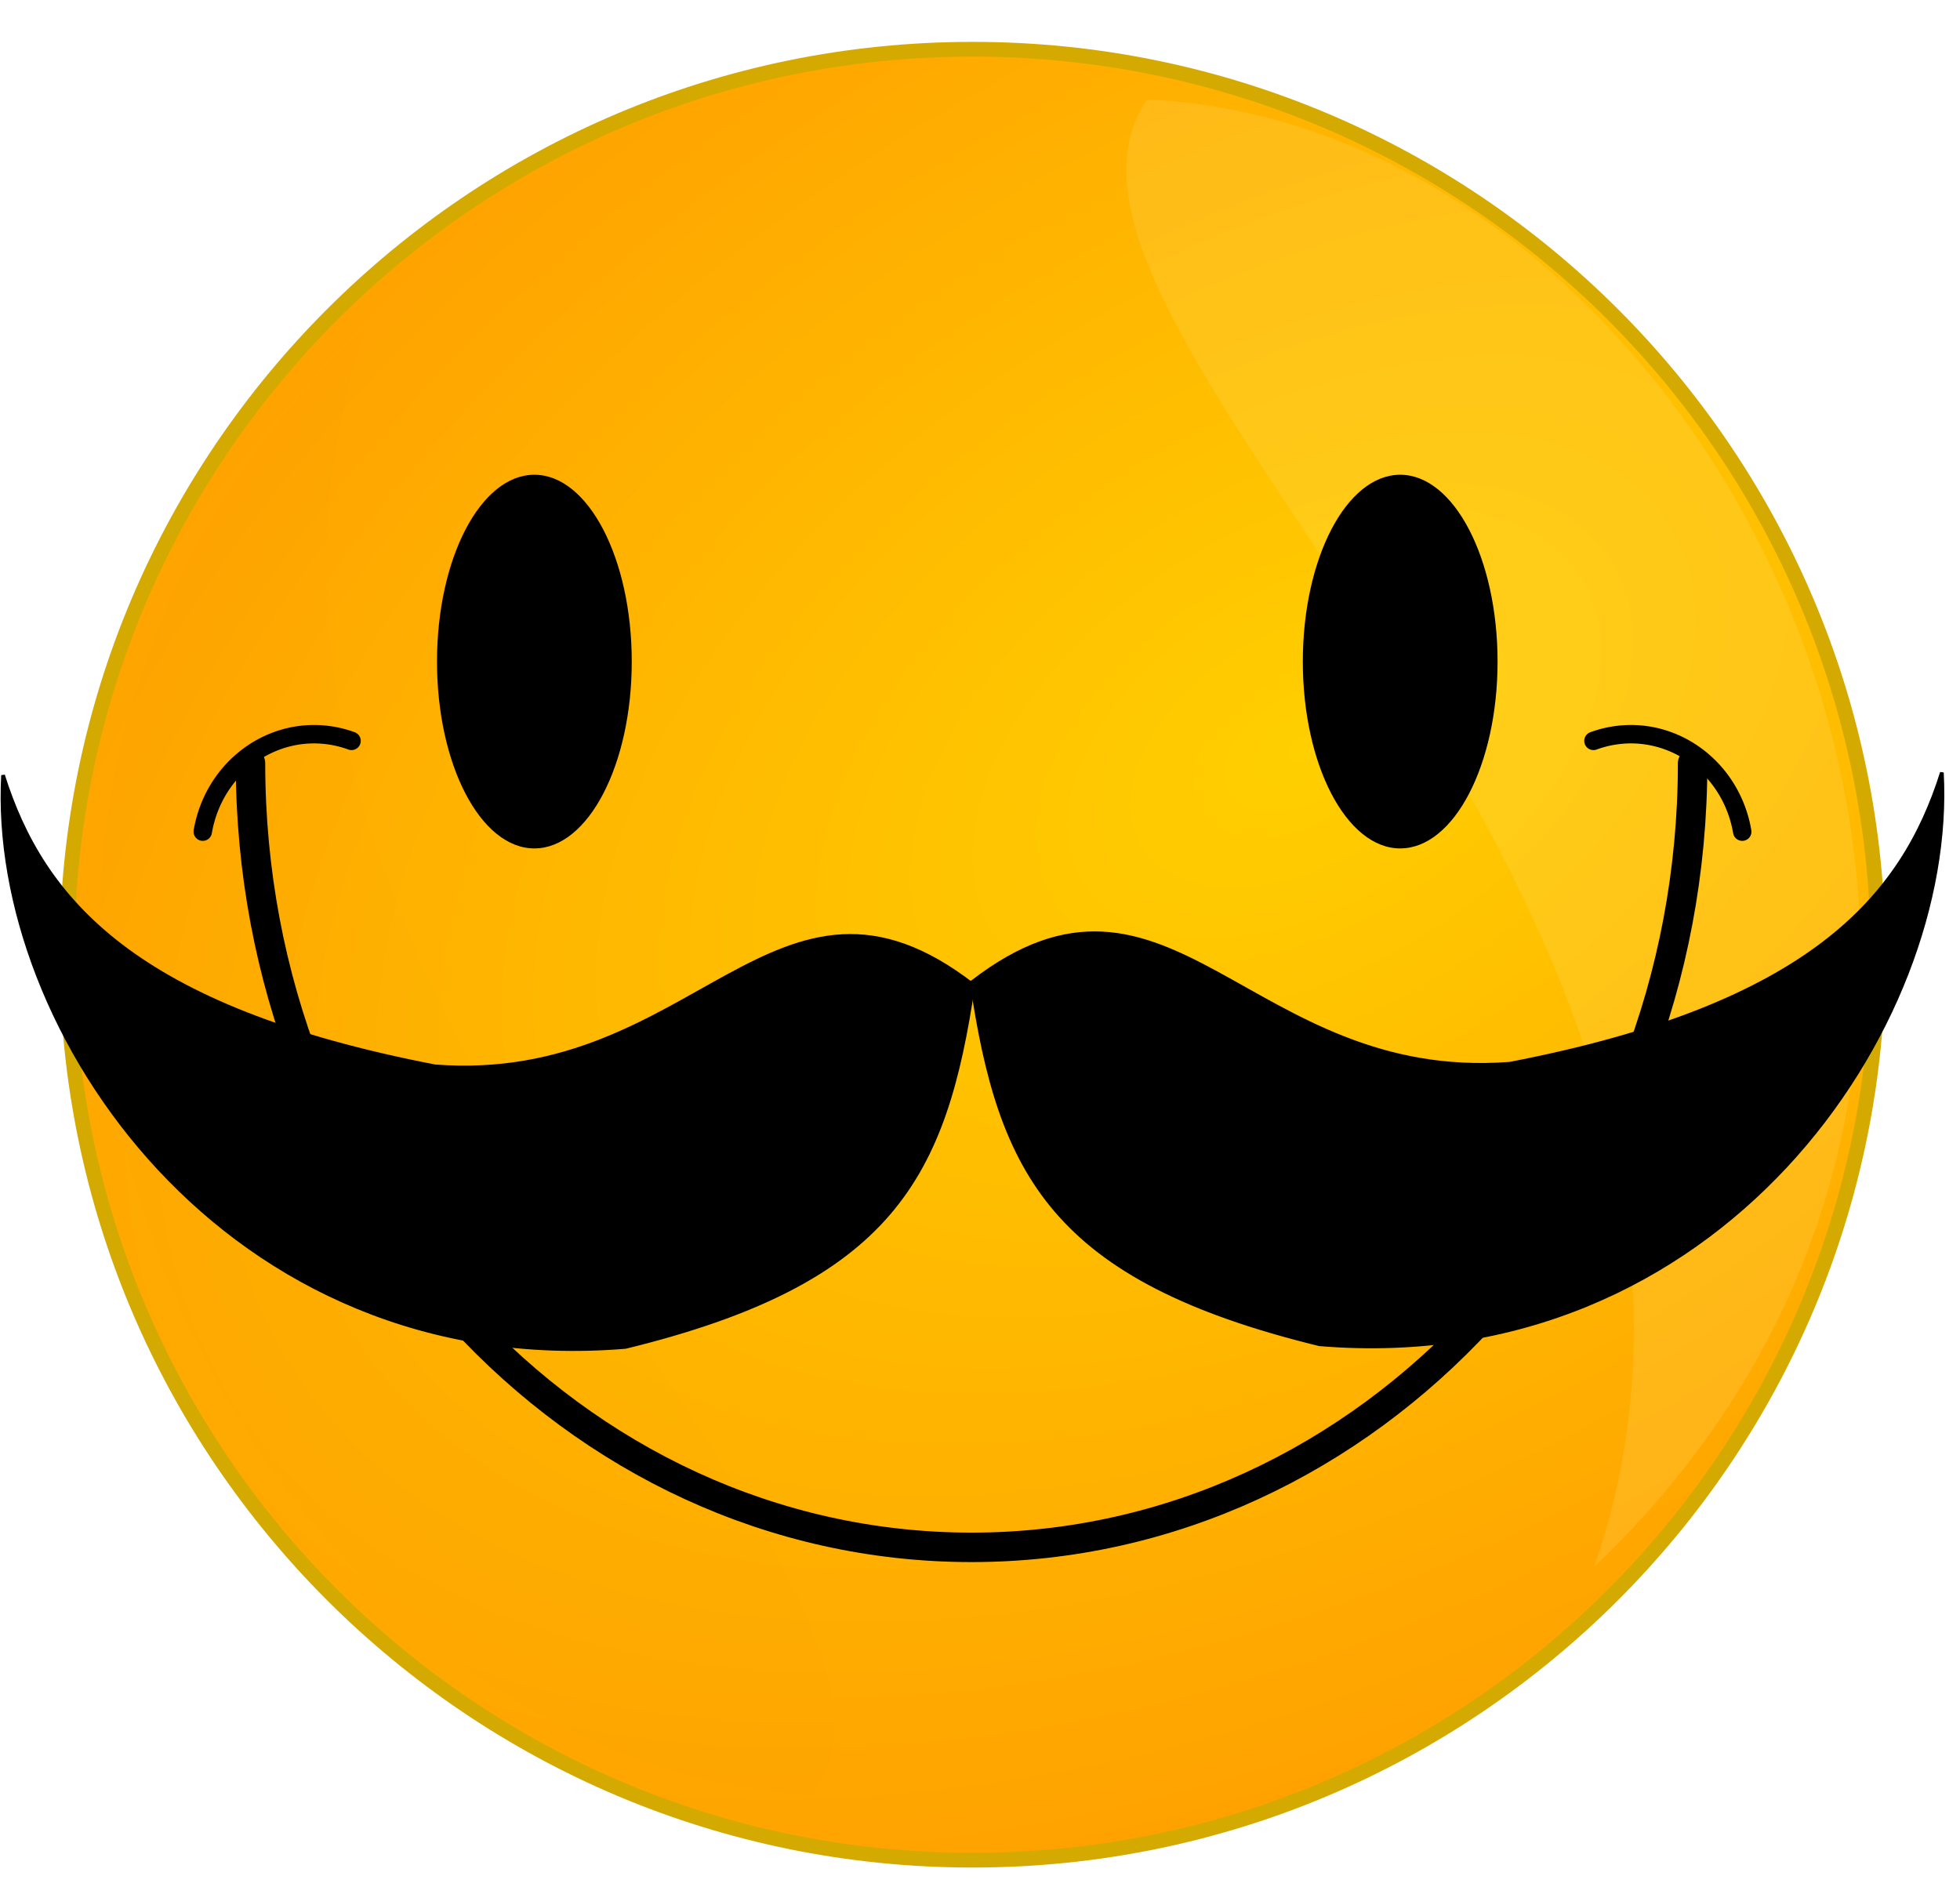
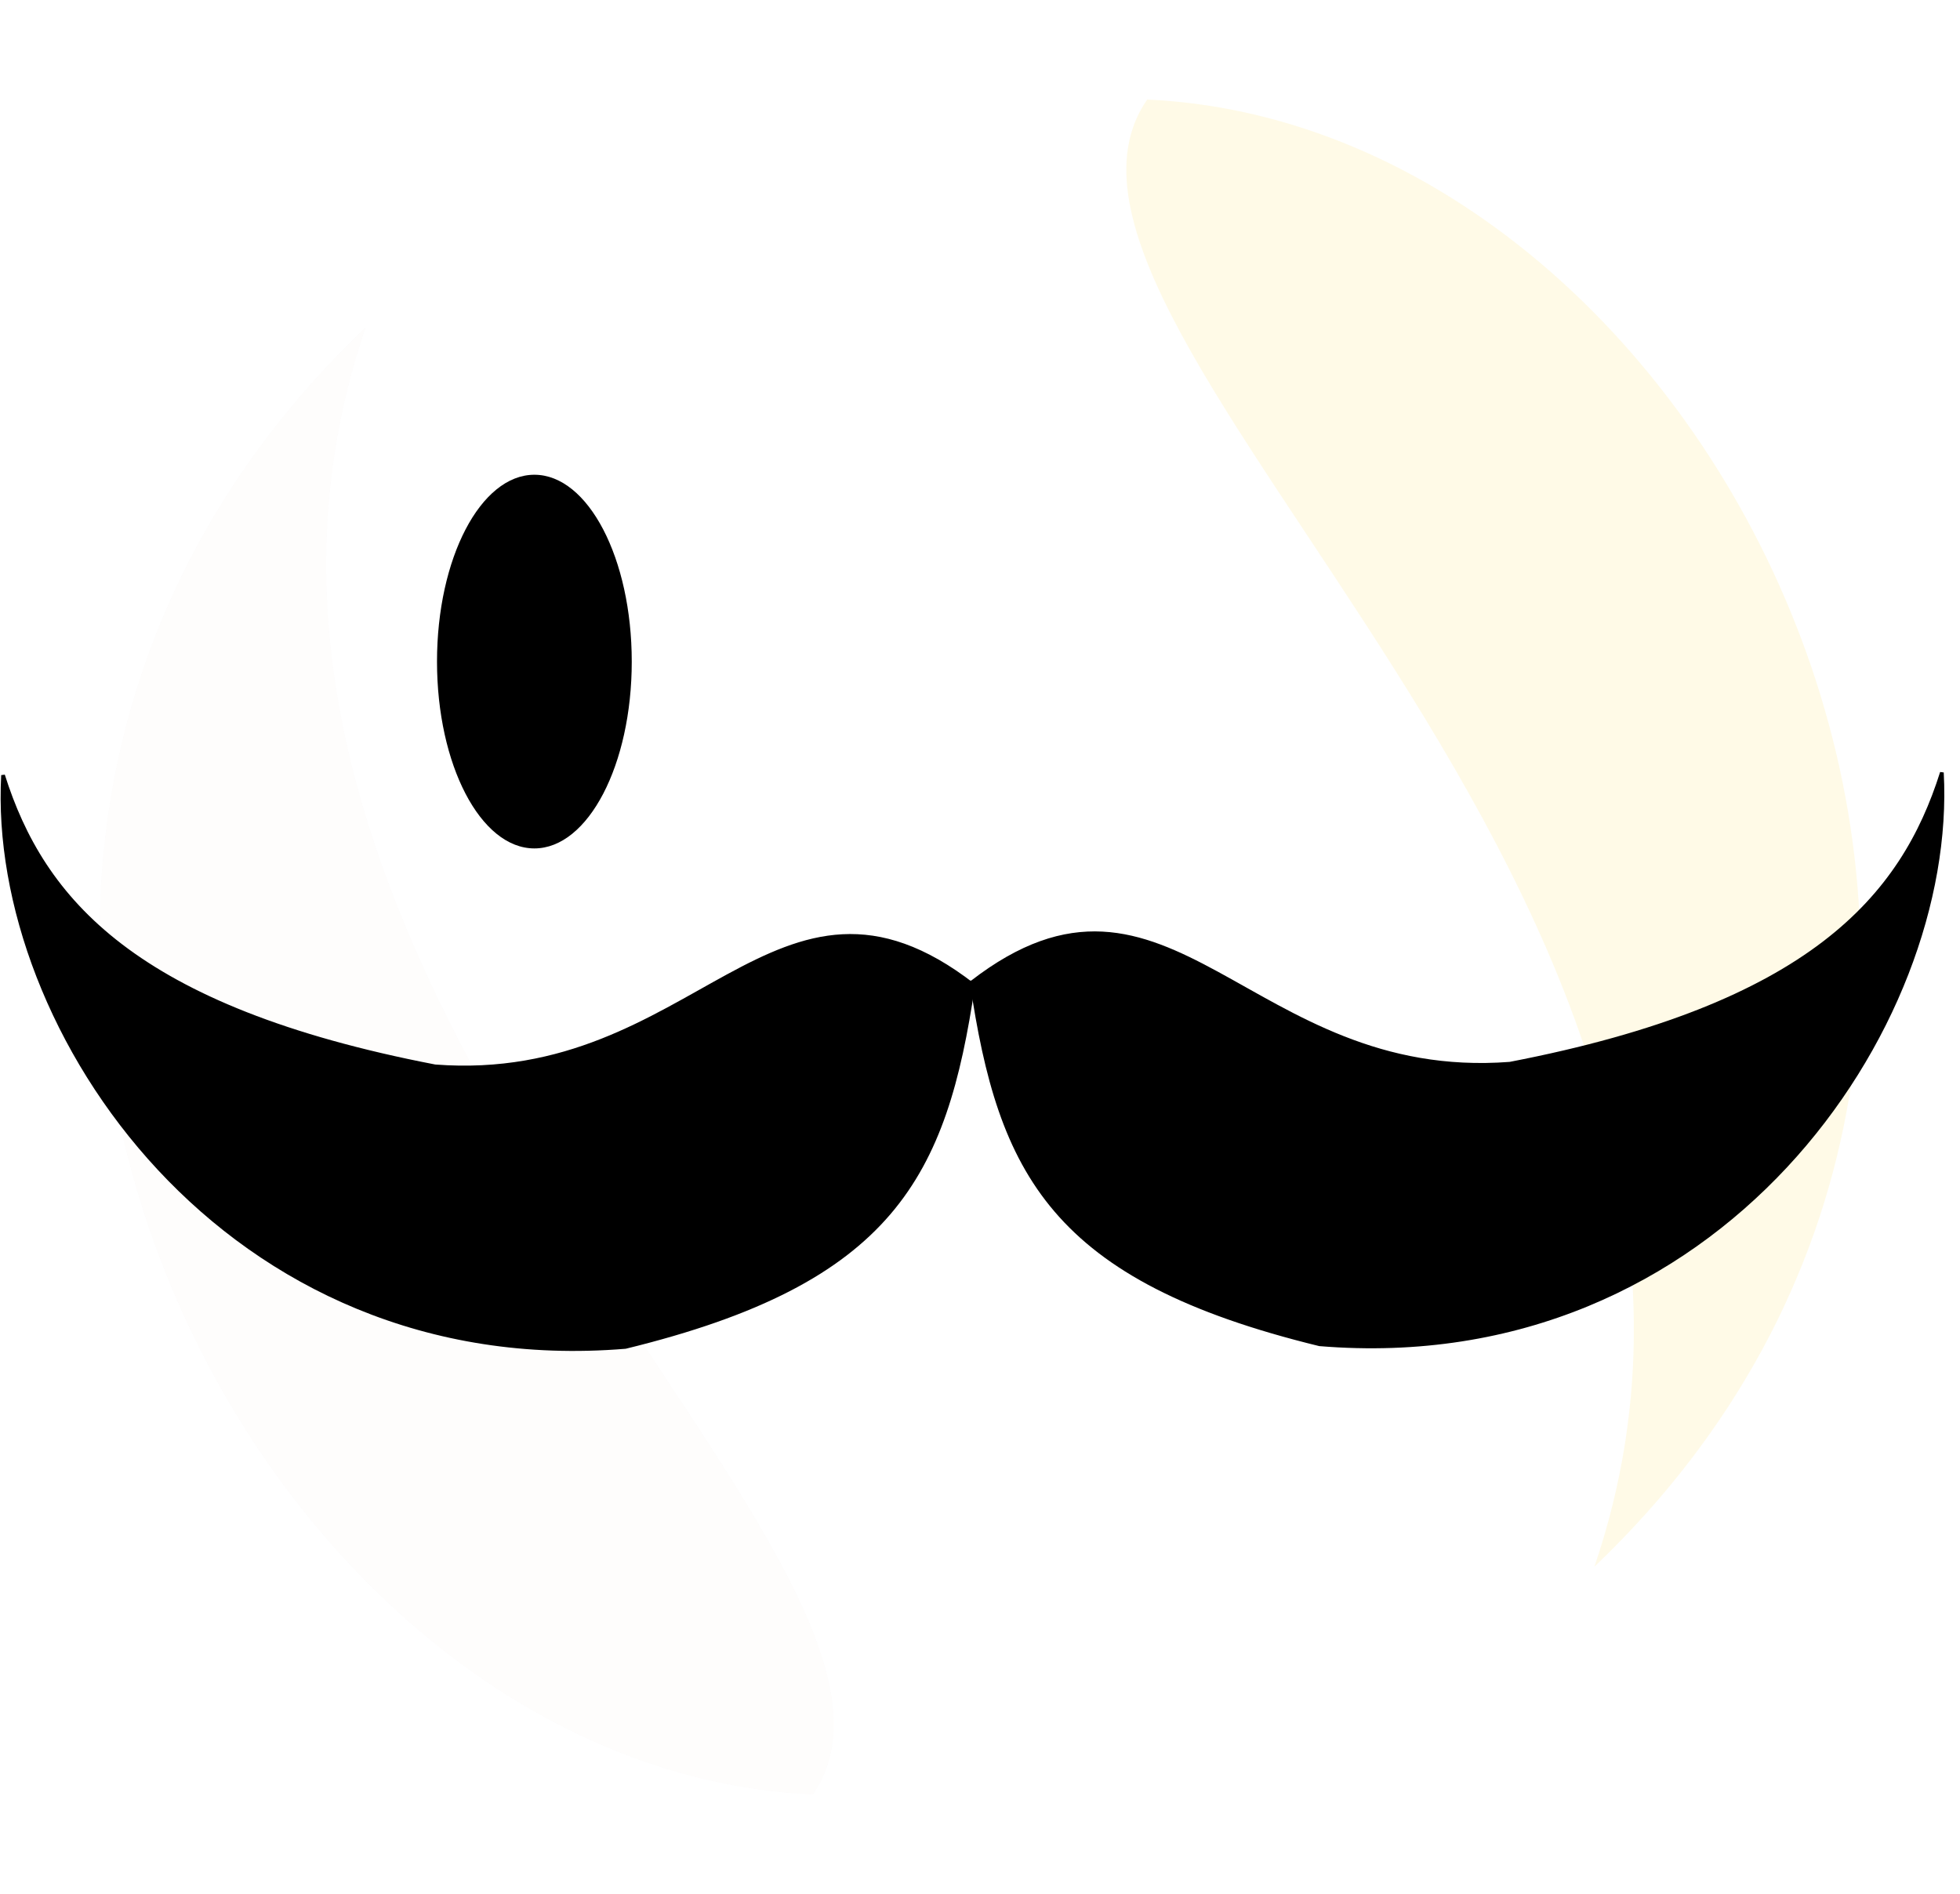
<svg xmlns="http://www.w3.org/2000/svg" viewBox="0 0 531.98 514.09">
  <defs>
    <filter id="b" height="1.136" width="1.271" color-interpolation-filters="sRGB" y="-.068" x="-.136">
      <feGaussianBlur stdDeviation="10.599" />
    </filter>
    <filter id="c" height="1.136" width="1.271" color-interpolation-filters="sRGB" y="-.068" x="-.136">
      <feGaussianBlur stdDeviation="10.599" />
    </filter>
    <radialGradient id="a" gradientUnits="userSpaceOnUse" cy="342.36" cx="395.71" gradientTransform="matrix(-1.725 1.032 -.636 -1.064 1296.2 298.34)" r="231.43">
      <stop offset="0" stop-color="#ffcf00" />
      <stop offset="1" stop-color="#ff9a00" />
    </radialGradient>
  </defs>
-   <path d="M542.86 395.22c0 127.81-103.61 231.43-231.43 231.43C183.62 626.65 80 523.04 80 395.22c0-127.81 103.61-231.43 231.43-231.43 127.81 0 231.43 103.61 231.43 231.43z" transform="translate(-66.78 -160.581) scale(1.062)" stroke="#d4aa00" stroke-width="3.767" fill="url(#a)" />
  <path d="M171.47 179.58c0 28.009-11.832 50.714-26.43 50.714-14.595 0-26.428-22.706-26.428-50.714 0-28.009 11.832-50.714 26.429-50.714 14.596 0 26.429 22.706 26.429 50.714z" />
  <path transform="translate(-66.78 -160.581) scale(1.062)" d="M470.36 551.65c58.113-170.25-155.57-315.4-114.29-375 147.51 6.685 260.23 235.99 114.29 375z" opacity=".427" filter="url(#b)" fill="#ffe680" />
-   <path d="M406.467 179.58c0 28.009-11.832 50.714-26.429 50.714-14.596 0-26.429-22.706-26.429-50.714 0-28.009 11.832-50.714 26.429-50.714 14.596 0 26.429 22.706 26.429 50.714z" />
  <path transform="translate(-66.78 -160.581) scale(1.062)" d="M156.34 234.86c-58.113 170.25 155.57 315.4 114.29 375-147.51-6.685-260.23-235.99-114.29-375z" opacity=".114" filter="url(#c)" fill="#803300" />
-   <path d="M459.407 207.15c0 117.56-87.624 212.86-195.71 212.86s-195.71-95.299-195.71-212.86h0" stroke-linejoin="round" stroke="#000" stroke-linecap="round" stroke-width="8" fill="none" />
-   <path d="M55.032 225.741c3.007-17.471 18.979-29.082 35.673-25.935 1.6.302 3.173.735 4.707 1.297M472.875 225.741c-3.007-17.471-18.979-29.082-35.673-25.935a29.63 29.63 0 00-4.707 1.297" stroke-linejoin="round" stroke="#000" stroke-linecap="round" stroke-width="5" fill="none" />
  <g stroke="#000">
    <path d="M264.136 267.4c-53.59-41.52-75.08 27.47-146.06 22.05-81.658-15.75-106.55-45.2-117.25-79.03-3.776 68.943 60.515 164.14 168.92 155.19 72.536-17.705 86.751-46.426 94.392-98.21z" />
    <path d="M263.756 266.68c53.596-41.517 75.08 27.472 146.06 22.054 81.661-15.755 106.55-45.203 117.25-79.034 3.776 68.943-60.515 164.14-168.92 155.19-72.536-17.705-86.751-46.426-94.392-98.21z" />
  </g>
</svg>